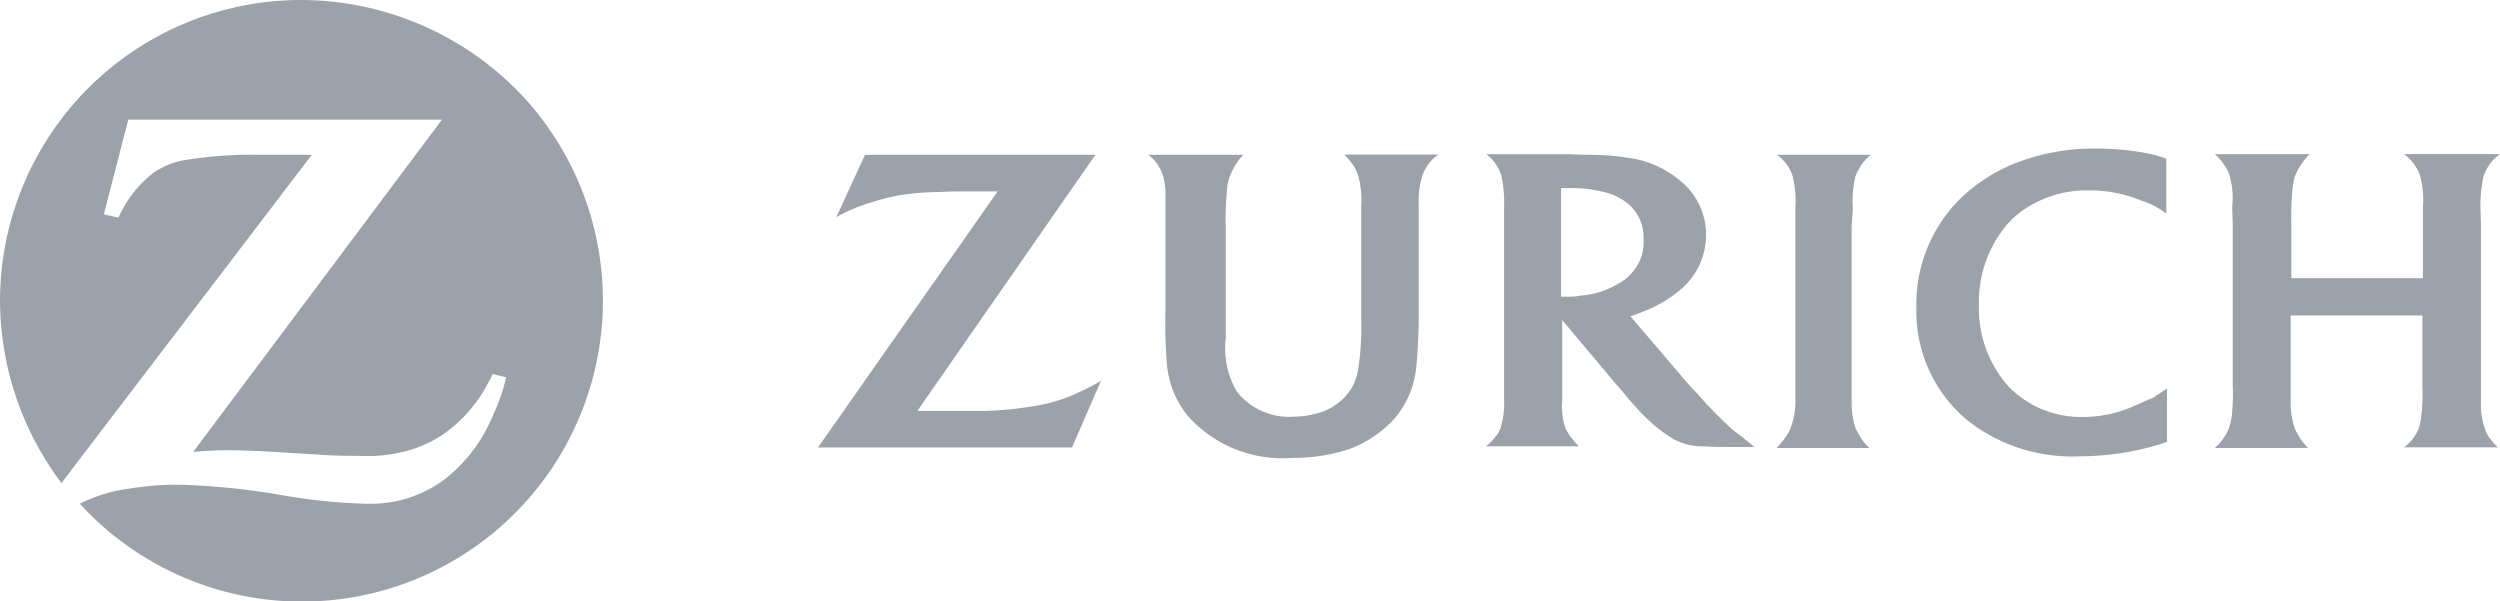
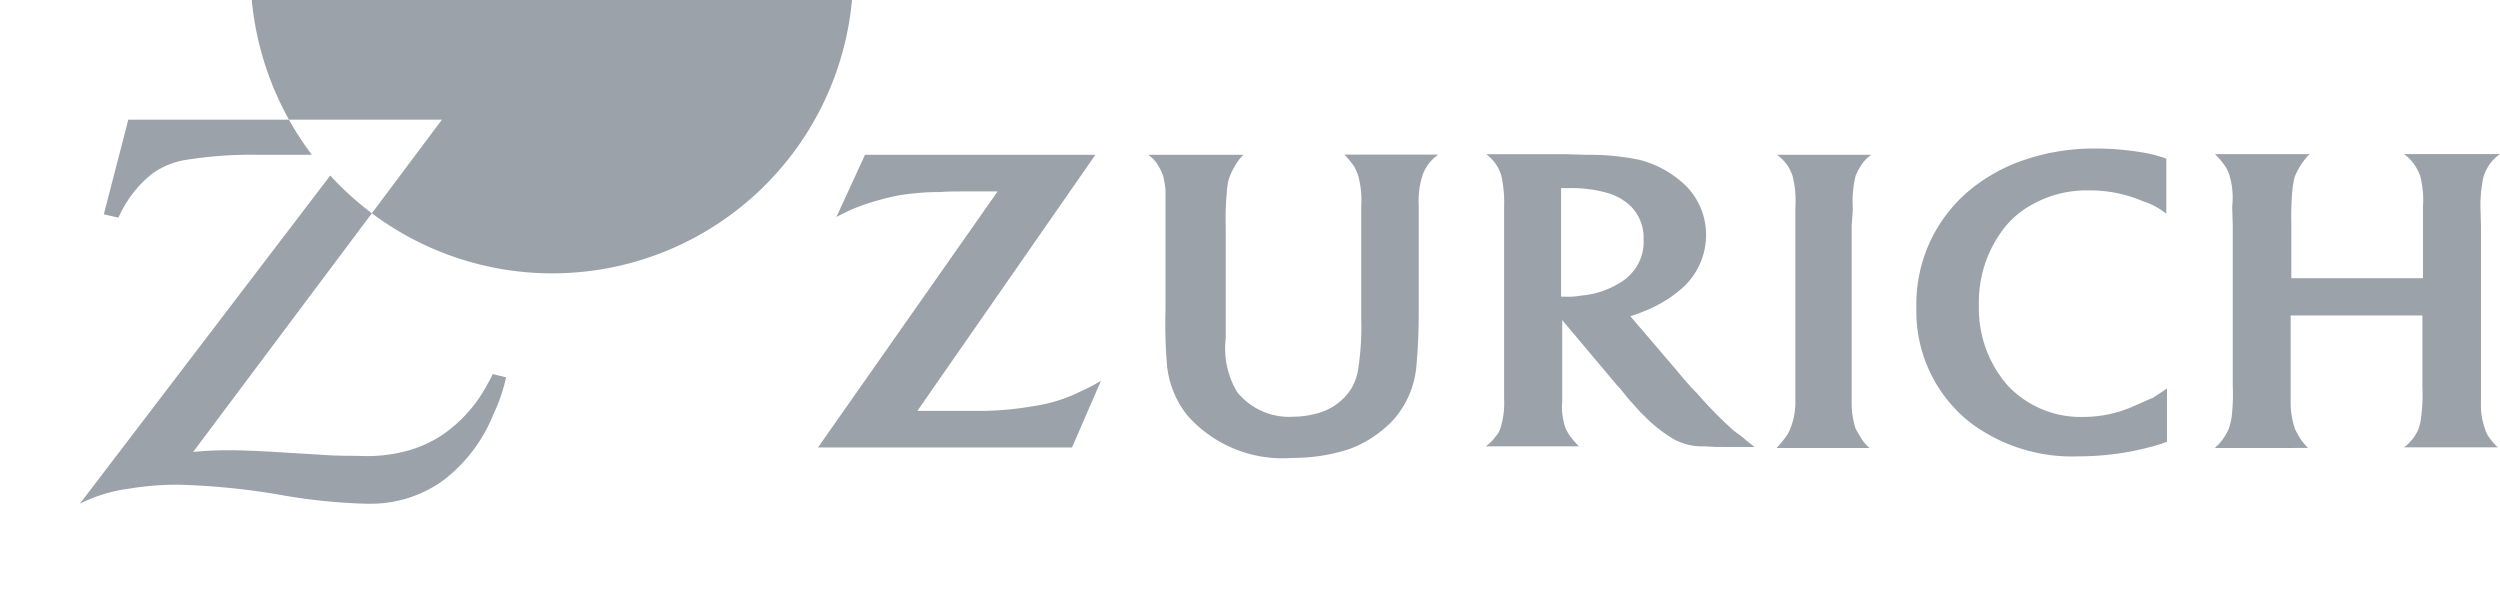
<svg xmlns="http://www.w3.org/2000/svg" width="117.98" height="28.371" viewBox="0 0 117.98 28.371">
-   <path id="Zurich" d="M24400.764,22127.768a7.2,7.2,0,0,1,2.34-.713,13.454,13.454,0,0,1,2.318-.184,33.209,33.209,0,0,1,4.791.477,26.857,26.857,0,0,0,4.082.42h.213a5.822,5.822,0,0,0,3.449-1.133,7.378,7.378,0,0,0,2.318-3.074,8.308,8.308,0,0,0,.605-1.758l-.635-.156a2.781,2.781,0,0,1-.213.42,6.747,6.747,0,0,1-2.1,2.412,5.781,5.781,0,0,1-1.525.736,7.2,7.2,0,0,1-2.479.293c-.494,0-1.105,0-1.867-.057l-2.105-.127c-.977-.057-1.686-.08-2.158-.08a16.826,16.826,0,0,0-1.687.08l11.74-15.68h-14.8l-1.156,4.467.686.156c.082-.156.135-.289.186-.369a5.386,5.386,0,0,1,1.445-1.73,3.763,3.763,0,0,1,1.451-.609,19.482,19.482,0,0,1,3.527-.258h2.523l-11.816,15.49a14.38,14.38,0,0,1-2.9-8.609,14.21,14.21,0,0,1,14.221-14.186,14.4,14.4,0,0,1,10.506,4.6,14.2,14.2,0,0,1-20.959,19.174Zm57.133-2.156a5.988,5.988,0,0,1-4.875-2.021,4.5,4.5,0,0,1-.967-2.547,23.291,23.291,0,0,1-.057-2.416v-5.672a4.572,4.572,0,0,0-.105-.631,2.174,2.174,0,0,0-.213-.473,1.62,1.62,0,0,0-.5-.551h4.5c-.08.074-.08.1-.133.131a3.426,3.426,0,0,0-.553.994,2.659,2.659,0,0,0-.1.633,12.638,12.638,0,0,0-.053,1.6v5.3a4.054,4.054,0,0,0,.525,2.52,3.149,3.149,0,0,0,2.686,1.182,4.317,4.317,0,0,0,1-.131,2.751,2.751,0,0,0,1.709-1.184,2.6,2.6,0,0,0,.34-.994,13.077,13.077,0,0,0,.133-2.34v-5.254a4.5,4.5,0,0,0-.133-1.441,2.367,2.367,0,0,0-.207-.473,4.516,4.516,0,0,0-.451-.551h4.428a1.975,1.975,0,0,0-.789,1.125,3.984,3.984,0,0,0-.133,1.268v4.982c0,.814-.027,1.654-.1,2.471a4.4,4.4,0,0,1-1.105,2.678,5.47,5.47,0,0,1-2.059,1.367,8.521,8.521,0,0,1-2.605.422C24458.021,22125.613,24457.959,22125.613,24457.9,22125.611Zm32.066-1.684a6.673,6.673,0,0,1-2.529-5.41,6.988,6.988,0,0,1,2.633-5.643,8.254,8.254,0,0,1,1.924-1.133,10.186,10.186,0,0,1,3.947-.736,13.153,13.153,0,0,1,2.449.236,7.444,7.444,0,0,1,.842.24v2.6a3.535,3.535,0,0,0-1.129-.6,6.311,6.311,0,0,0-2.5-.5,5.267,5.267,0,0,0-2.684.656,4.3,4.3,0,0,0-1.262,1.023,5.69,5.69,0,0,0-1.27,3.729,5.535,5.535,0,0,0,1.371,3.813,4.733,4.733,0,0,0,3.555,1.469,5.845,5.845,0,0,0,2.422-.527c.287-.125.576-.258.893-.389.186-.135.289-.186.635-.428v2.523a1.2,1.2,0,0,0-.236.08,13.066,13.066,0,0,1-3.9.6A8,8,0,0,1,24489.963,22123.928Zm11.559,1.211c.053-.051.082-.107.135-.131a2.639,2.639,0,0,0,.523-.787,3.786,3.786,0,0,0,.133-.553,9.235,9.235,0,0,0,.051-1.469v-7.564l-.027-.891a3.74,3.74,0,0,0-.127-1.473,1.623,1.623,0,0,0-.236-.477,3.307,3.307,0,0,0-.451-.523H24506c-.053.051-.109.08-.133.131a3.161,3.161,0,0,0-.582.949,4.344,4.344,0,0,0-.105.6,14.274,14.274,0,0,0-.051,1.652v2.521h6.211v-3.363a4.489,4.489,0,0,0-.133-1.471,2.485,2.485,0,0,0-.236-.473,2.113,2.113,0,0,0-.525-.551h4.531a1.982,1.982,0,0,0-.553.58,2.138,2.138,0,0,0-.236.523,6.431,6.431,0,0,0-.133,1.473l.023.814v8.324a3.332,3.332,0,0,0,.191,1.258,1.284,1.284,0,0,0,.23.447,3.051,3.051,0,0,0,.373.42h-4.428a.981.981,0,0,0,.186-.154,2.01,2.01,0,0,0,.5-.713,2.3,2.3,0,0,0,.127-.6,7.965,7.965,0,0,0,.057-1.391v-3.363h-6.217v4.18a3.839,3.839,0,0,0,.215,1.207c.074.131.154.285.234.418a2.912,2.912,0,0,0,.371.447Zm-20.689,0a4.326,4.326,0,0,0,.418-.5,1.752,1.752,0,0,0,.236-.418,3.413,3.413,0,0,0,.236-1.338v-9.117a4.78,4.78,0,0,0-.133-1.471,2.509,2.509,0,0,0-.207-.443,2.128,2.128,0,0,0-.529-.551h4.447a1.894,1.894,0,0,0-.523.574,3.54,3.54,0,0,0-.213.42,5.088,5.088,0,0,0-.129,1.553l-.057.814v8.354a3.94,3.94,0,0,0,.186,1.205c.08.154.16.287.242.418a1.824,1.824,0,0,0,.42.5Zm-45.234-.027,8.477-12.082h-1.633c-.346,0-.686,0-1.082.029a12.128,12.128,0,0,0-1.947.156,12.613,12.613,0,0,0-1.947.551,9.252,9.252,0,0,0-1,.473l1.35-2.937h10.873l-8.4,12.082h3.24a15.147,15.147,0,0,0,2.182-.213,7.441,7.441,0,0,0,2.242-.684,9.072,9.072,0,0,0,1-.523l-1.367,3.148Zm42.467-.023c-.236,0-.473-.029-.715-.029a2.769,2.769,0,0,1-1.365-.338,6.708,6.708,0,0,1-1.426-1.131c-.154-.133-.367-.393-.684-.736-.258-.316-.441-.551-.576-.684l-2.58-3.07v3.834a3.043,3.043,0,0,0,.154,1.26,2.266,2.266,0,0,0,.242.418c.133.162.26.316.391.447h-4.4a1.867,1.867,0,0,0,.473-.471,1.013,1.013,0,0,0,.236-.42,4,4,0,0,0,.162-1.342v-9.082a5.789,5.789,0,0,0-.135-1.473,2.032,2.032,0,0,0-.234-.5,2.131,2.131,0,0,0-.473-.5h3.58c.42,0,.842.029,1.262.029a11.712,11.712,0,0,1,2.373.234,4.908,4.908,0,0,1,2.236,1.26,3.277,3.277,0,0,1,.922,2.258,3.366,3.366,0,0,1-1.262,2.656,6.083,6.083,0,0,1-1.713.994,4.151,4.151,0,0,1-.6.213l2.152,2.518c.266.316.584.713,1.006,1.133a18.931,18.931,0,0,0,1.555,1.6c.207.207.443.34.629.5s.289.24.523.424Zm-7.4-7.092h.234a3.3,3.3,0,0,0,.717-.053,4.023,4.023,0,0,0,1.734-.551,2.294,2.294,0,0,0,.686-.553,2.162,2.162,0,0,0,.521-1.549,2.08,2.08,0,0,0-.734-1.682,2.737,2.737,0,0,0-.945-.5,6.193,6.193,0,0,0-1.844-.236h-.369Z" transform="translate(-24396.996 -22103.996)" fill="#9ca2aa" />
+   <path id="Zurich" d="M24400.764,22127.768a7.2,7.2,0,0,1,2.34-.713,13.454,13.454,0,0,1,2.318-.184,33.209,33.209,0,0,1,4.791.477,26.857,26.857,0,0,0,4.082.42h.213a5.822,5.822,0,0,0,3.449-1.133,7.378,7.378,0,0,0,2.318-3.074,8.308,8.308,0,0,0,.605-1.758l-.635-.156a2.781,2.781,0,0,1-.213.42,6.747,6.747,0,0,1-2.1,2.412,5.781,5.781,0,0,1-1.525.736,7.2,7.2,0,0,1-2.479.293c-.494,0-1.105,0-1.867-.057l-2.105-.127c-.977-.057-1.686-.08-2.158-.08a16.826,16.826,0,0,0-1.687.08l11.74-15.68h-14.8l-1.156,4.467.686.156c.082-.156.135-.289.186-.369a5.386,5.386,0,0,1,1.445-1.73,3.763,3.763,0,0,1,1.451-.609,19.482,19.482,0,0,1,3.527-.258h2.523a14.38,14.38,0,0,1-2.9-8.609,14.21,14.21,0,0,1,14.221-14.186,14.4,14.4,0,0,1,10.506,4.6,14.2,14.2,0,0,1-20.959,19.174Zm57.133-2.156a5.988,5.988,0,0,1-4.875-2.021,4.5,4.5,0,0,1-.967-2.547,23.291,23.291,0,0,1-.057-2.416v-5.672a4.572,4.572,0,0,0-.105-.631,2.174,2.174,0,0,0-.213-.473,1.62,1.62,0,0,0-.5-.551h4.5c-.08.074-.08.1-.133.131a3.426,3.426,0,0,0-.553.994,2.659,2.659,0,0,0-.1.633,12.638,12.638,0,0,0-.053,1.6v5.3a4.054,4.054,0,0,0,.525,2.52,3.149,3.149,0,0,0,2.686,1.182,4.317,4.317,0,0,0,1-.131,2.751,2.751,0,0,0,1.709-1.184,2.6,2.6,0,0,0,.34-.994,13.077,13.077,0,0,0,.133-2.34v-5.254a4.5,4.5,0,0,0-.133-1.441,2.367,2.367,0,0,0-.207-.473,4.516,4.516,0,0,0-.451-.551h4.428a1.975,1.975,0,0,0-.789,1.125,3.984,3.984,0,0,0-.133,1.268v4.982c0,.814-.027,1.654-.1,2.471a4.4,4.4,0,0,1-1.105,2.678,5.47,5.47,0,0,1-2.059,1.367,8.521,8.521,0,0,1-2.605.422C24458.021,22125.613,24457.959,22125.613,24457.9,22125.611Zm32.066-1.684a6.673,6.673,0,0,1-2.529-5.41,6.988,6.988,0,0,1,2.633-5.643,8.254,8.254,0,0,1,1.924-1.133,10.186,10.186,0,0,1,3.947-.736,13.153,13.153,0,0,1,2.449.236,7.444,7.444,0,0,1,.842.24v2.6a3.535,3.535,0,0,0-1.129-.6,6.311,6.311,0,0,0-2.5-.5,5.267,5.267,0,0,0-2.684.656,4.3,4.3,0,0,0-1.262,1.023,5.69,5.69,0,0,0-1.27,3.729,5.535,5.535,0,0,0,1.371,3.813,4.733,4.733,0,0,0,3.555,1.469,5.845,5.845,0,0,0,2.422-.527c.287-.125.576-.258.893-.389.186-.135.289-.186.635-.428v2.523a1.2,1.2,0,0,0-.236.08,13.066,13.066,0,0,1-3.9.6A8,8,0,0,1,24489.963,22123.928Zm11.559,1.211c.053-.051.082-.107.135-.131a2.639,2.639,0,0,0,.523-.787,3.786,3.786,0,0,0,.133-.553,9.235,9.235,0,0,0,.051-1.469v-7.564l-.027-.891a3.74,3.74,0,0,0-.127-1.473,1.623,1.623,0,0,0-.236-.477,3.307,3.307,0,0,0-.451-.523H24506c-.053.051-.109.08-.133.131a3.161,3.161,0,0,0-.582.949,4.344,4.344,0,0,0-.105.6,14.274,14.274,0,0,0-.051,1.652v2.521h6.211v-3.363a4.489,4.489,0,0,0-.133-1.471,2.485,2.485,0,0,0-.236-.473,2.113,2.113,0,0,0-.525-.551h4.531a1.982,1.982,0,0,0-.553.58,2.138,2.138,0,0,0-.236.523,6.431,6.431,0,0,0-.133,1.473l.023.814v8.324a3.332,3.332,0,0,0,.191,1.258,1.284,1.284,0,0,0,.23.447,3.051,3.051,0,0,0,.373.42h-4.428a.981.981,0,0,0,.186-.154,2.01,2.01,0,0,0,.5-.713,2.3,2.3,0,0,0,.127-.6,7.965,7.965,0,0,0,.057-1.391v-3.363h-6.217v4.18a3.839,3.839,0,0,0,.215,1.207c.074.131.154.285.234.418a2.912,2.912,0,0,0,.371.447Zm-20.689,0a4.326,4.326,0,0,0,.418-.5,1.752,1.752,0,0,0,.236-.418,3.413,3.413,0,0,0,.236-1.338v-9.117a4.78,4.78,0,0,0-.133-1.471,2.509,2.509,0,0,0-.207-.443,2.128,2.128,0,0,0-.529-.551h4.447a1.894,1.894,0,0,0-.523.574,3.54,3.54,0,0,0-.213.42,5.088,5.088,0,0,0-.129,1.553l-.057.814v8.354a3.94,3.94,0,0,0,.186,1.205c.08.154.16.287.242.418a1.824,1.824,0,0,0,.42.5Zm-45.234-.027,8.477-12.082h-1.633c-.346,0-.686,0-1.082.029a12.128,12.128,0,0,0-1.947.156,12.613,12.613,0,0,0-1.947.551,9.252,9.252,0,0,0-1,.473l1.35-2.937h10.873l-8.4,12.082h3.24a15.147,15.147,0,0,0,2.182-.213,7.441,7.441,0,0,0,2.242-.684,9.072,9.072,0,0,0,1-.523l-1.367,3.148Zm42.467-.023c-.236,0-.473-.029-.715-.029a2.769,2.769,0,0,1-1.365-.338,6.708,6.708,0,0,1-1.426-1.131c-.154-.133-.367-.393-.684-.736-.258-.316-.441-.551-.576-.684l-2.58-3.07v3.834a3.043,3.043,0,0,0,.154,1.26,2.266,2.266,0,0,0,.242.418c.133.162.26.316.391.447h-4.4a1.867,1.867,0,0,0,.473-.471,1.013,1.013,0,0,0,.236-.42,4,4,0,0,0,.162-1.342v-9.082a5.789,5.789,0,0,0-.135-1.473,2.032,2.032,0,0,0-.234-.5,2.131,2.131,0,0,0-.473-.5h3.58c.42,0,.842.029,1.262.029a11.712,11.712,0,0,1,2.373.234,4.908,4.908,0,0,1,2.236,1.26,3.277,3.277,0,0,1,.922,2.258,3.366,3.366,0,0,1-1.262,2.656,6.083,6.083,0,0,1-1.713.994,4.151,4.151,0,0,1-.6.213l2.152,2.518c.266.316.584.713,1.006,1.133a18.931,18.931,0,0,0,1.555,1.6c.207.207.443.34.629.5s.289.24.523.424Zm-7.4-7.092h.234a3.3,3.3,0,0,0,.717-.053,4.023,4.023,0,0,0,1.734-.551,2.294,2.294,0,0,0,.686-.553,2.162,2.162,0,0,0,.521-1.549,2.08,2.08,0,0,0-.734-1.682,2.737,2.737,0,0,0-.945-.5,6.193,6.193,0,0,0-1.844-.236h-.369Z" transform="translate(-24396.996 -22103.996)" fill="#9ca2aa" />
</svg>